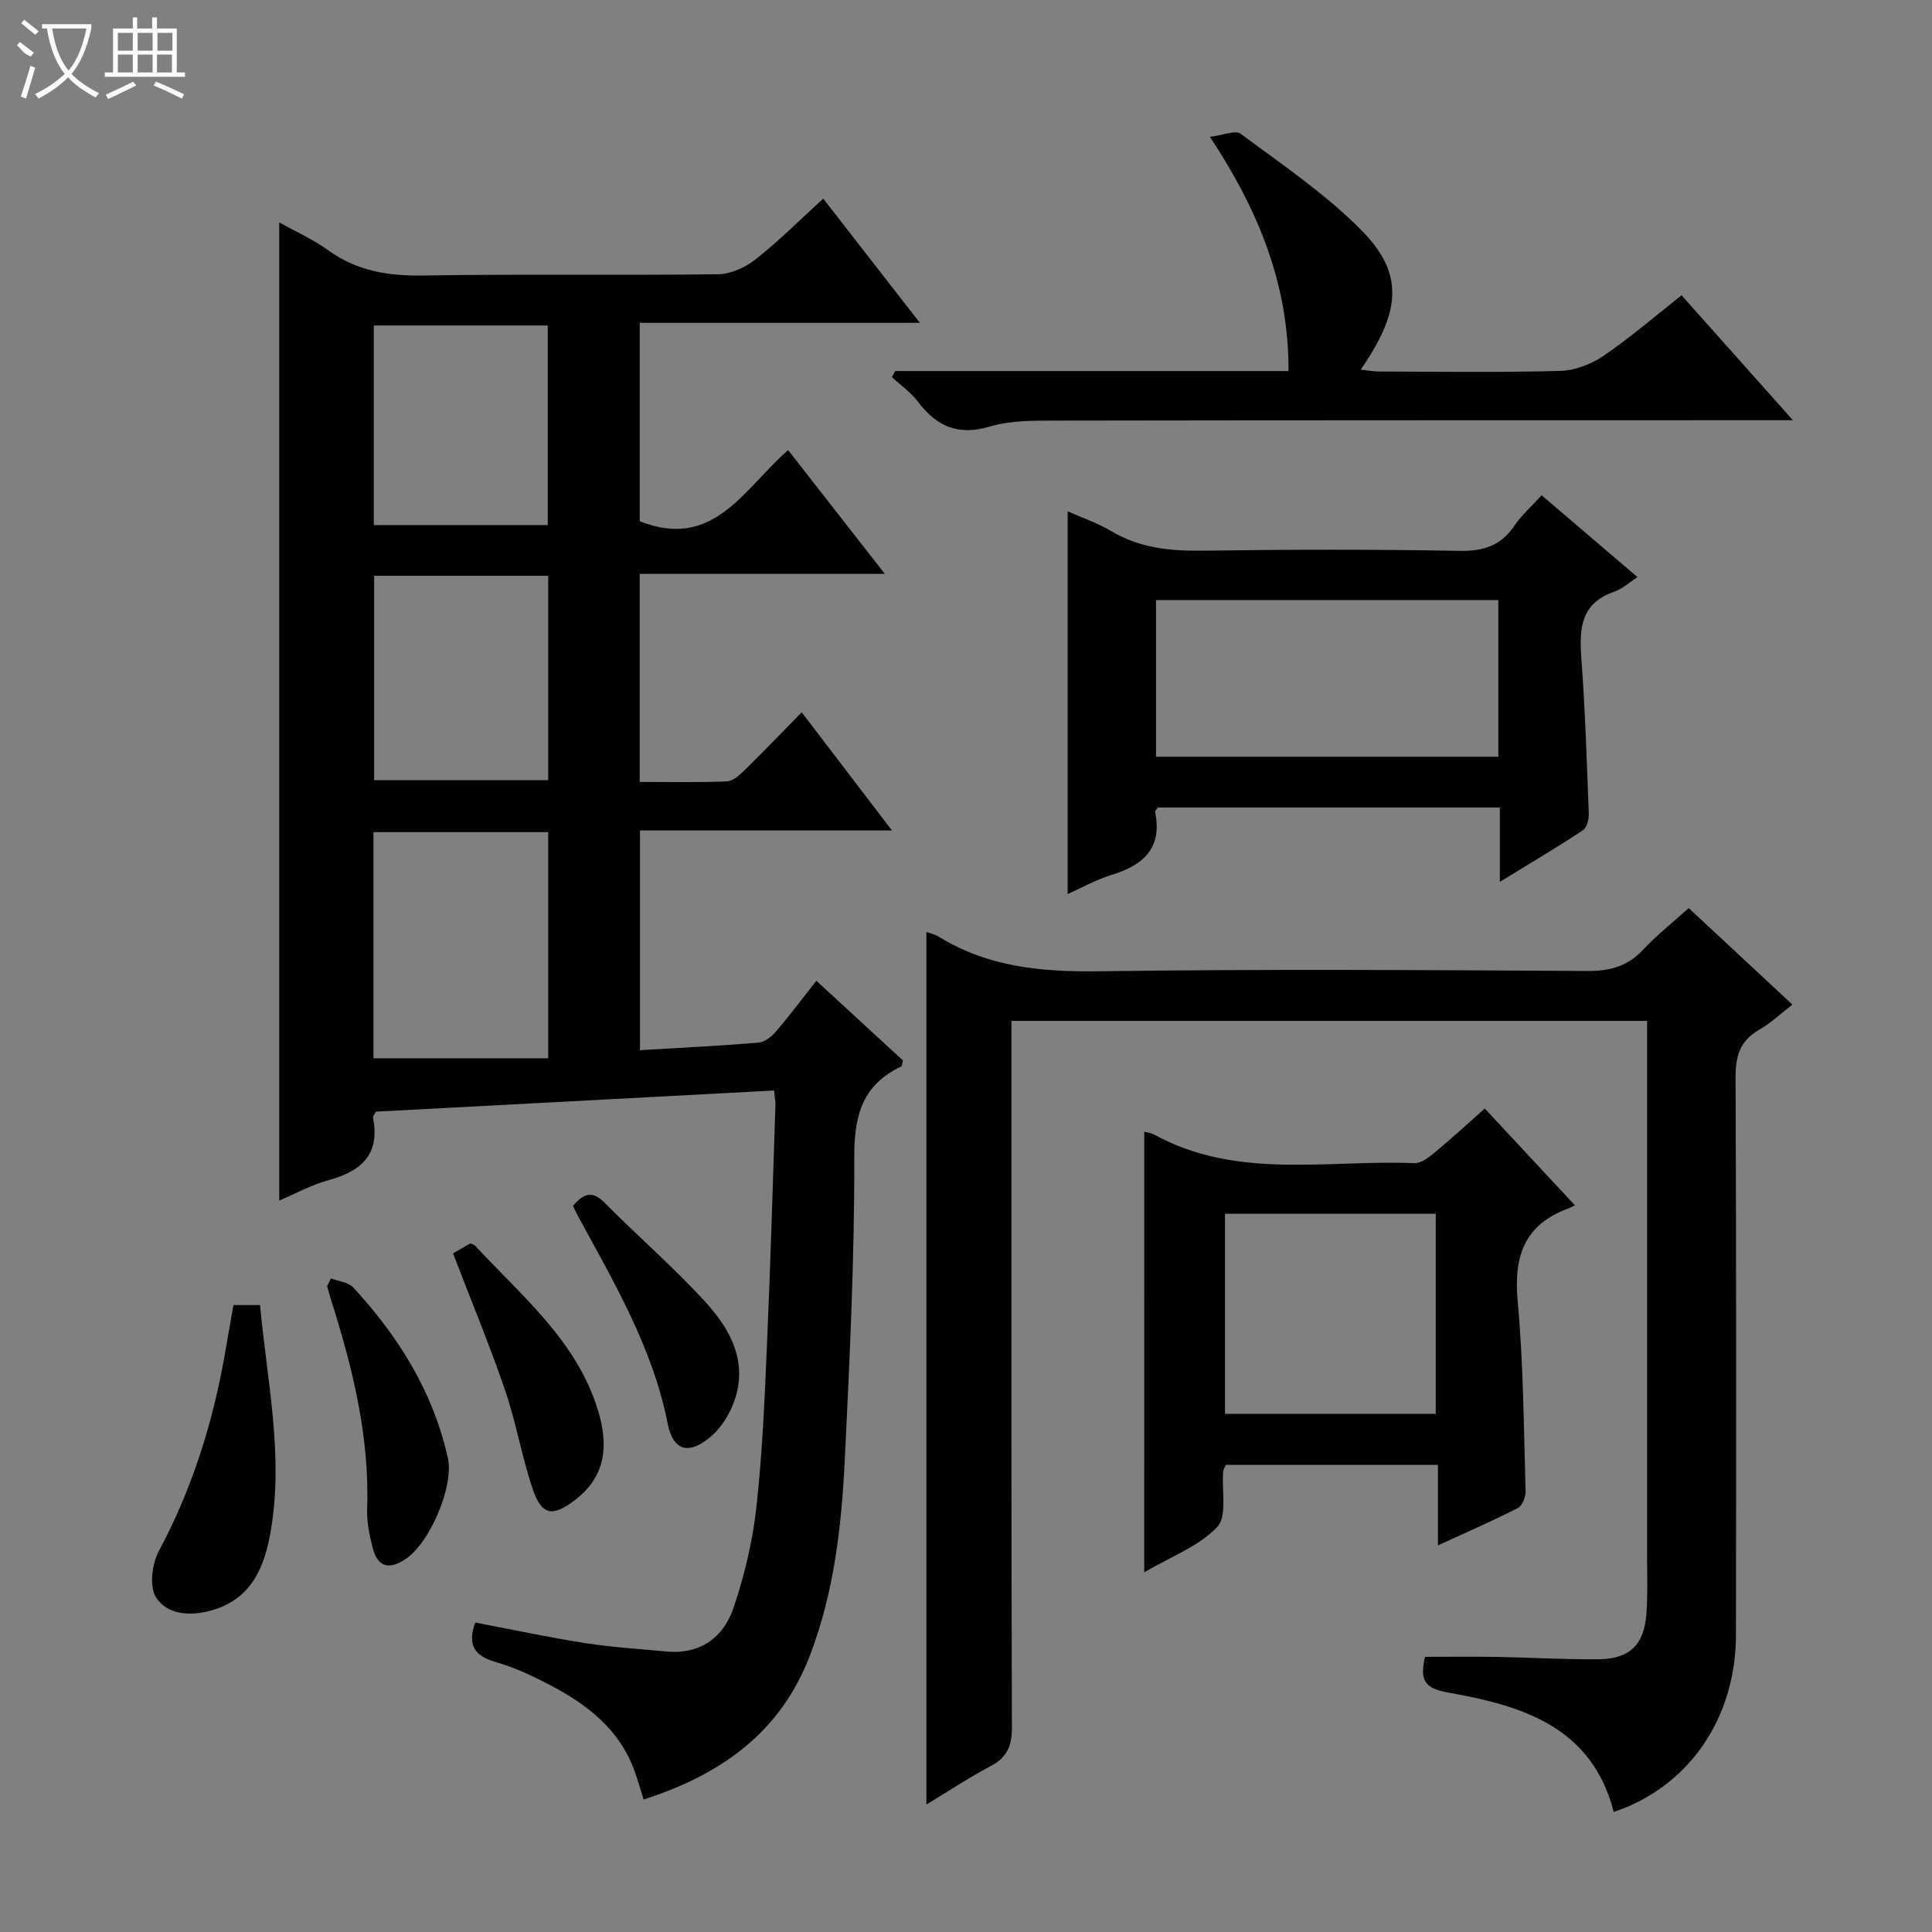
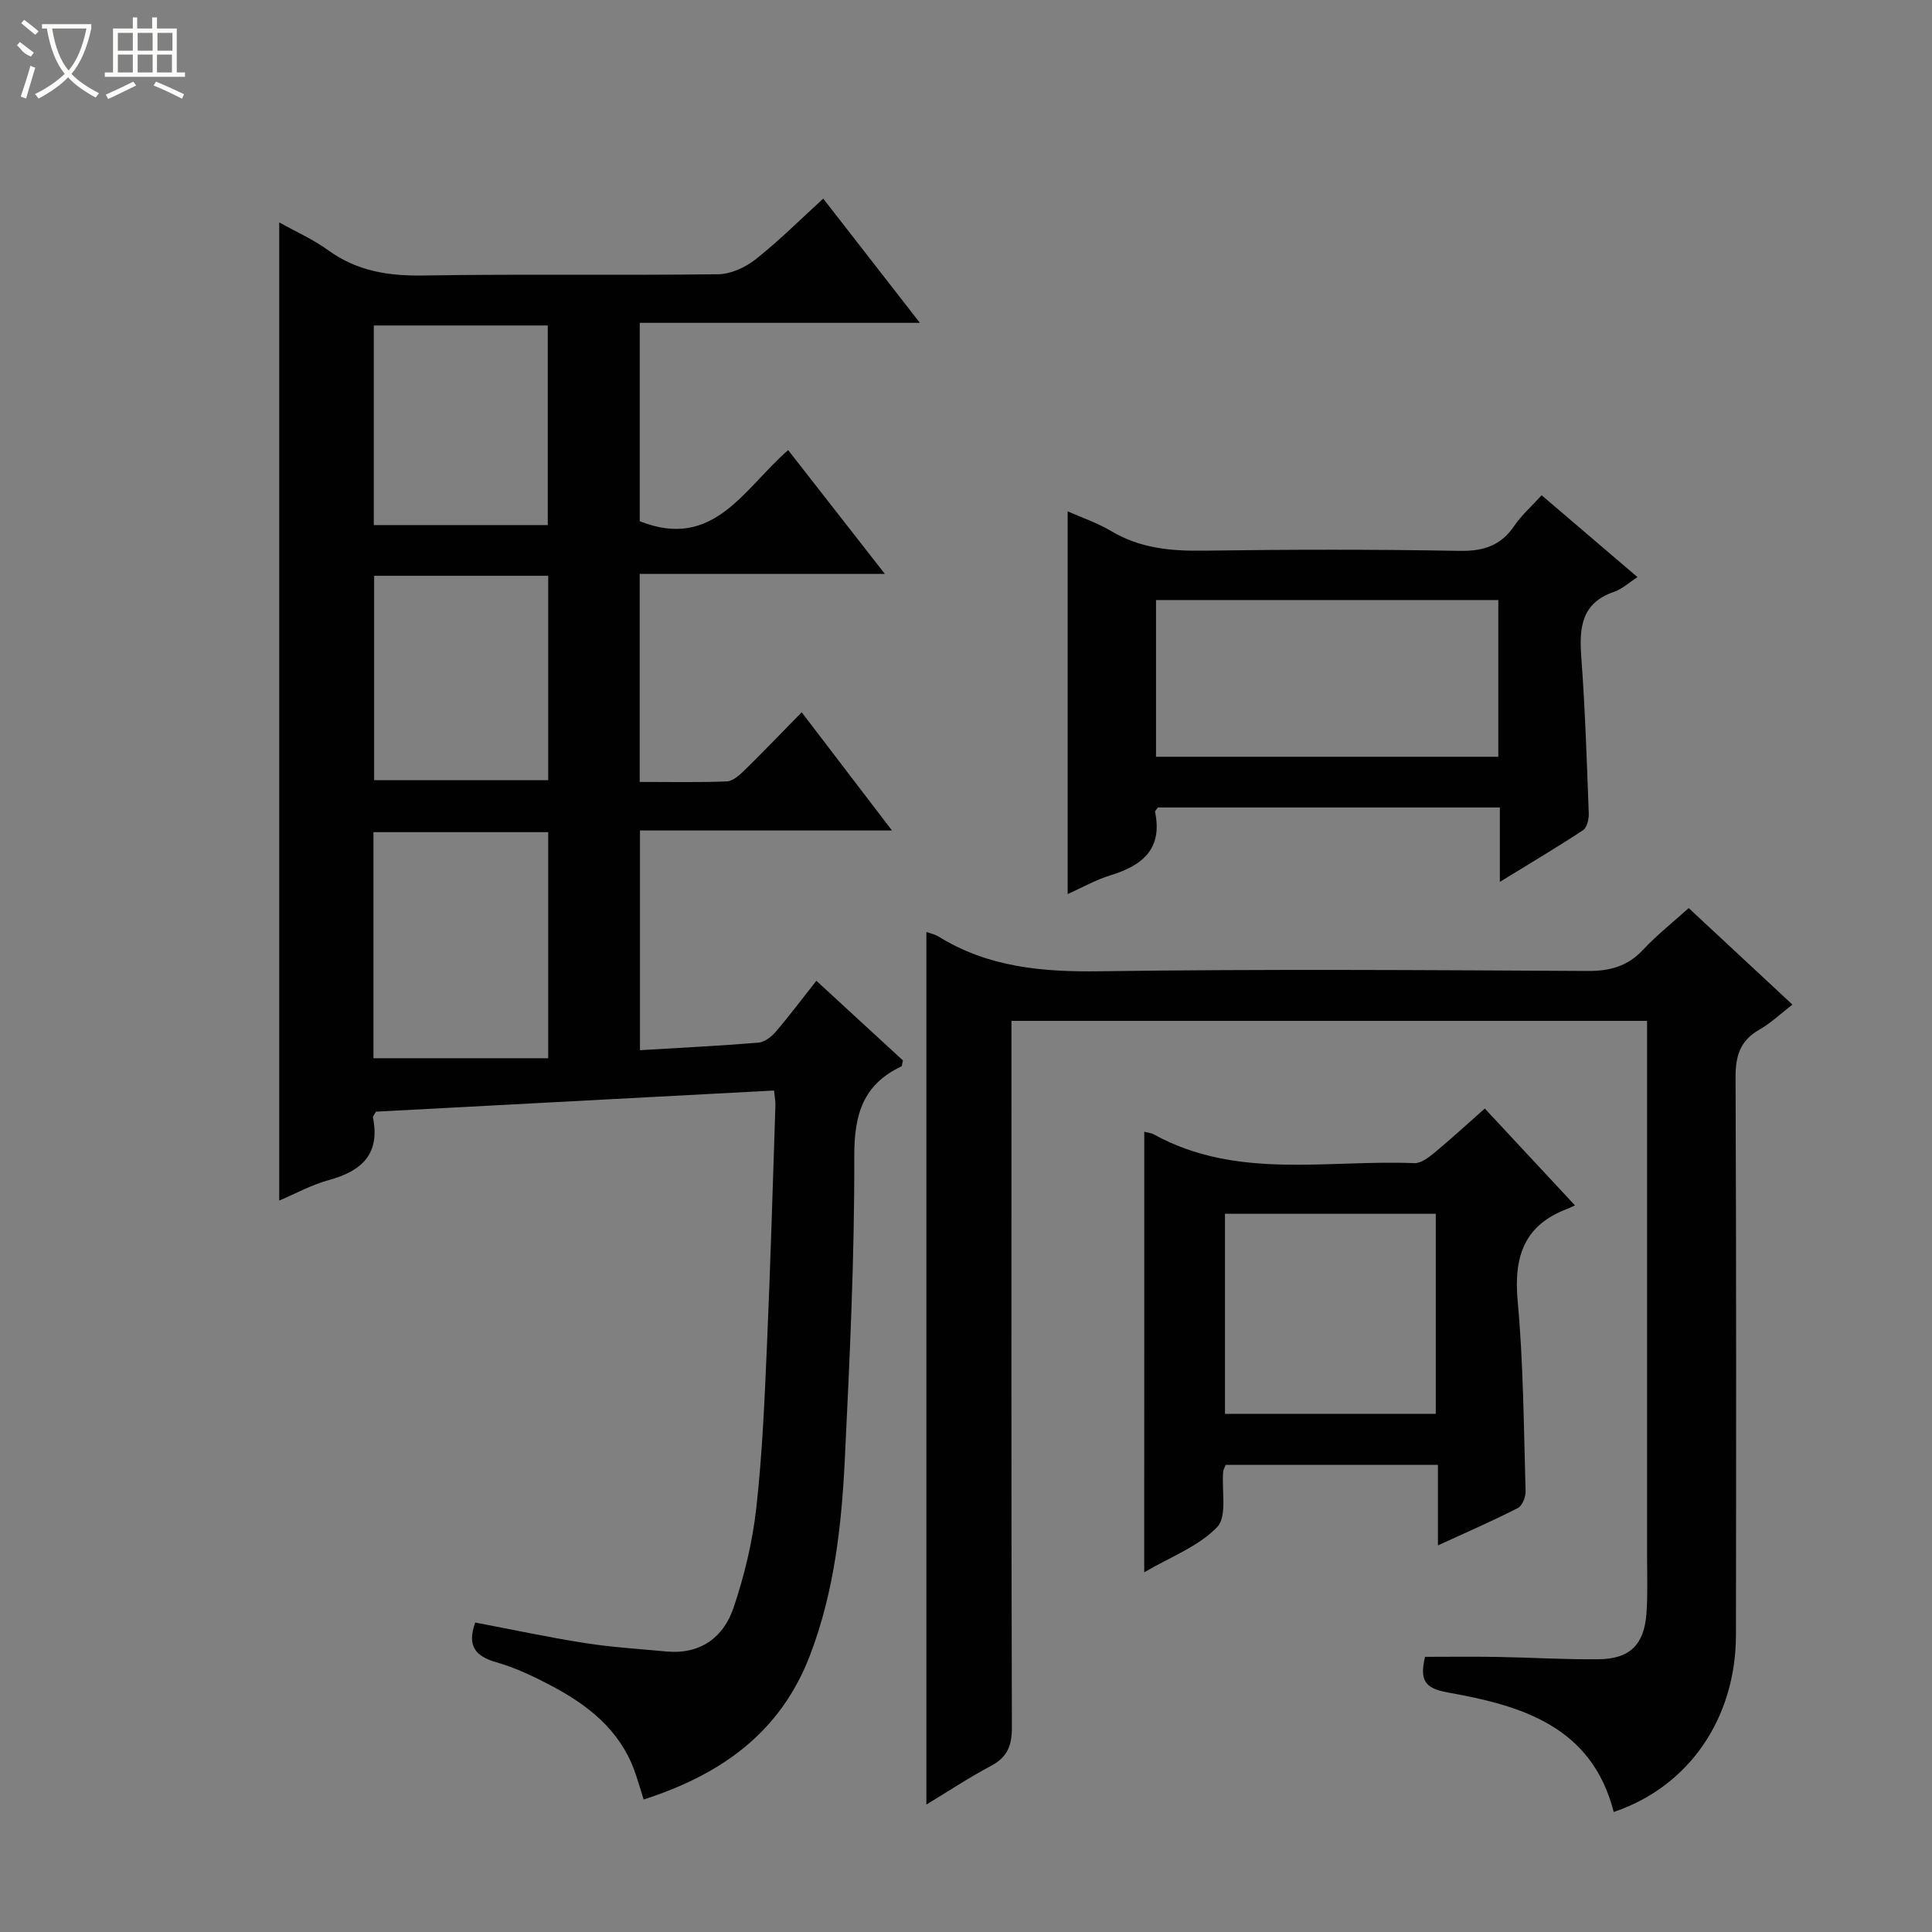
<svg xmlns="http://www.w3.org/2000/svg" enable-background="new 0 0 400 400" viewBox="0 0 400 400">
  <rect x="0" y="0" width="400" height="400" fill="#808080" stroke="none" />
  <g fill="#010102">
    <path d="m160.26 225.78c-27.9 1.48-55.27 2.94-82.43 4.38-.34.65-.66.97-.61 1.21 1.52 7.56-2.33 11.1-9.14 12.95-3.62.99-7 2.86-10.27 4.25 0-67.66 0-134.95 0-202.53 3.33 1.87 7 3.5 10.18 5.8 5.98 4.32 12.47 5.32 19.71 5.2 20.33-.34 40.66 0 60.99-.26 2.63-.03 5.66-1.43 7.78-3.11 4.81-3.8 9.17-8.17 13.97-12.55 6.57 8.44 12.97 16.67 20.01 25.72-19.78 0-38.76 0-58 0v41.07c15.33 6.11 21.56-6.76 30.73-14.72 6.6 8.46 13.01 16.66 20.02 25.63-17.27 0-33.89 0-50.76 0v43.07c6.16 0 12.1.13 18.03-.11 1.25-.05 2.62-1.27 3.63-2.26 3.9-3.82 7.67-7.76 11.88-12.05 6.31 8.26 12.19 15.96 18.69 24.47-18.03 0-34.94 0-52.17 0v45.49c8.37-.5 16.45-.9 24.51-1.56 1.25-.1 2.68-1.18 3.56-2.21 2.8-3.26 5.38-6.71 8.45-10.6 6.19 5.69 12.12 11.15 17.92 16.49-.17.68-.16 1.15-.33 1.24-7.9 3.74-9.76 9.92-9.74 18.5.06 20.95-.94 41.91-1.96 62.85-.67 13.76-2.2 27.44-7.19 40.52-6.1 16-18.33 24.71-34.46 29.91-.69-2.18-1.25-4.19-1.97-6.14-3.09-8.34-9.59-13.42-17.08-17.38-3.66-1.93-7.47-3.77-11.43-4.89-4.43-1.26-6.11-3.43-4.39-8.23 7.54 1.43 15.1 3.05 22.73 4.25 5.56.87 11.21 1.21 16.82 1.74 7 .66 11.83-2.86 13.92-9.02 2.27-6.69 3.95-13.73 4.73-20.75 1.25-11.22 1.72-22.55 2.21-33.84.72-16.45 1.19-32.91 1.74-49.37.05-.79-.13-1.6-.28-3.16zm-82.94-6.68h36.18c0-16.24 0-31.47 0-46.81-12.21 0-24.1 0-36.18 0zm.14-99.89v42.32h36.04c0-14.31 0-28.22 0-42.32-12.09 0-23.87 0-36.04 0zm35.95-10.5c0-14.11 0-27.8 0-41.32-12.31 0-24.21 0-36.02 0v41.32z" />
    <path d="m209.41 211.36v6.31c0 46.65-.05 93.3.09 139.95.01 3.78-.92 6.18-4.33 7.99-4.65 2.47-9.05 5.39-13.37 8 0-60.28 0-120.38 0-180.65.71.26 1.71.45 2.51.94 10.31 6.39 21.54 7.36 33.45 7.19 33.65-.47 67.31-.25 100.96-.06 4.66.03 8.28-.99 11.49-4.42 2.82-3.02 6.1-5.61 9.42-8.6 7.09 6.59 14 13.03 21.47 19.98-2.48 1.91-4.5 3.86-6.86 5.2-3.98 2.26-4.93 5.43-4.91 9.86.16 38.49.13 76.97.08 115.46-.02 17.26-9.77 31.43-25.31 36.64-4.51-17.73-19.09-22.04-34.35-24.74-4.88-.86-5.83-2.63-4.71-7.38 4.89 0 9.97-.07 15.05.02 6.98.12 13.95.56 20.92.48 6.43-.08 9.39-3.01 9.87-9.44.29-3.97.13-7.97.13-11.96.01-34.99 0-69.97 0-104.96 0-1.82 0-3.63 0-5.81-43.82 0-87.38 0-131.6 0z" />
    <path d="m319.18 102.54c6.86 5.86 13.3 11.35 19.85 16.95-1.77 1.13-3.18 2.47-4.86 3.04-6.8 2.34-7.23 7.45-6.78 13.54.8 10.77 1.14 21.57 1.55 32.36.04 1.17-.38 2.92-1.2 3.46-5.35 3.53-10.88 6.8-17.21 10.69 0-5.75 0-10.49 0-15.4-24.01 0-47.45 0-70.81 0-.26.41-.62.71-.57.93 1.57 7.61-2.56 11.06-9.15 13.08-3.14.96-6.06 2.63-8.95 3.92 0-26.43 0-52.72 0-79.24 2.77 1.24 6.09 2.35 9.02 4.09 5.98 3.57 12.35 4.15 19.14 4.05 17.65-.25 35.32-.28 52.97.04 4.96.09 8.56-1.07 11.36-5.21 1.46-2.16 3.49-3.94 5.64-6.3zm-79.84 21.69v32.45h70.87c0-10.97 0-21.68 0-32.45-23.82 0-47.26 0-70.87 0z" />
    <path d="m236.91 234.32c.5.14 1.37.21 2.06.59 17.13 9.4 35.77 5.17 53.85 5.91 1.38.06 3-1.2 4.21-2.2 3.44-2.85 6.73-5.88 10.38-9.11 6.21 6.67 12.2 13.09 18.67 20.05-.66.3-1.07.53-1.51.69-9.05 3.37-11.19 9.96-10.35 19.15 1.2 13.06 1.25 26.22 1.64 39.34.04 1.18-.69 3.01-1.6 3.48-5.15 2.63-10.46 4.94-16.55 7.74 0-6 0-11.2 0-16.67-15.06 0-29.47 0-43.94 0-.2.52-.49.95-.53 1.41-.33 3.92.87 9.25-1.23 11.45-3.82 4-9.59 6.14-15.11 9.38.01-30.9.01-60.92.01-91.21zm60.35 16.98c-14.76 0-29.18 0-43.64 0v41.42h43.64c0-13.79 0-27.39 0-41.42z" />
-     <path d="m185.33 76.82h81.44c.07-17.73-6.05-33-16.26-48.49 2.67-.32 5.26-1.46 6.38-.62 8.52 6.34 17.45 12.37 24.88 19.86 8.94 9 8.37 16.75-.05 28.97 1.44.15 2.64.37 3.84.38 12.49.03 24.99.22 37.48-.13 3.03-.08 6.4-1.38 8.94-3.11 5.48-3.73 10.52-8.09 16.17-12.54 7.55 8.46 14.88 16.69 23.05 25.86-2.93 0-4.67 0-6.41 0-48.81.01-97.62 0-146.43.08-4.47.01-9.16-.04-13.37 1.22-6.59 1.97-11.07.02-14.96-5.16-1.46-1.93-3.56-3.38-5.36-5.05.22-.42.44-.84.66-1.27z" />
-     <path d="m48.33 270.2h5.51c1.43 15.6 4.89 30.92 2.25 46.57-1.3 7.72-4 14.42-12.57 16.72-4.34 1.17-8.99.78-11.24-2.82-1.4-2.25-.81-6.9.61-9.55 6.73-12.57 10.97-25.88 13.5-39.83.64-3.57 1.25-7.14 1.94-11.09z" />
-     <path d="m93.79 259.5c1.38-.8 2.51-1.44 3.57-2.06.41.18.8.24 1 .46 9.64 10.41 20.92 19.59 25.38 33.87 2.61 8.36 1.12 14.33-4.65 18.76-4.7 3.61-6.95 3.26-8.82-2.3-2.26-6.71-3.43-13.79-5.73-20.49-3.21-9.37-7.02-18.53-10.75-28.24z" />
-     <path d="m68.52 264.67c1.57.61 3.6.79 4.63 1.9 9.37 10.15 16.51 21.59 19.57 35.26 1.32 5.9-3.8 17.86-8.96 21.1-3.43 2.16-5.63 1.4-6.63-2.58-.64-2.55-1.21-5.24-1.12-7.84.54-14.84-2.92-28.97-7.33-42.95-.34-1.08-.64-2.18-.96-3.27.27-.54.54-1.08.8-1.62z" />
-     <path d="m118.63 249.66c2.28-2.66 4.05-3.15 6.47-.71 6.92 6.96 14.36 13.41 20.98 20.64 5.99 6.54 9.49 14.21 4.75 23.17-.91 1.72-2.17 3.39-3.64 4.65-4.47 3.84-7.81 3.09-8.95-2.65-3.12-15.82-11.19-29.38-18.71-43.24-.3-.58-.57-1.18-.9-1.86z" />
  </g>
  <path d="m6.4 11.7c-2-.8-1.9-1.6-2.9-2.3l.6-.7c.9.7 1.9 1.4 2.9 2.2zm-2.1 8.3c.7-2.1 1.4-4.2 2-6.4.2.1.6.3 1 .4-.7 2.3-1.3 4.4-1.9 6.4zm3-12.8c-1.1-.9-2.1-1.7-2.9-2.4l.6-.7c1 .8 2 1.5 3 2.4zm1.4-1.3v-.9h10.2v.9c-.9 4.2-2.3 7.3-4.1 9.4 1.3 1.4 3.2 2.7 5.7 4-.2.2-.4.5-.7.9-2.5-1.4-4.4-2.7-5.7-4.2-1.4 1.5-3.5 3-6.1 4.4 0 0 0 0-.1-.1-.3-.4-.5-.7-.7-.8 2.7-1.3 4.7-2.8 6.2-4.2-1.8-2.2-3-5.3-3.7-9.4zm9.2 0h-7.1c.6 3.8 1.7 6.7 3.4 8.7 1.7-2 2.9-4.8 3.7-8.7z" fill="#fbfcfa" />
  <path d="m31.6 3.6h.9v2.3h4.1v9.1h1.7v.9h-16.6v-.9h1.7v-9.1h4.1v-2.3h.9v2.3h3.1v-2.3zm-4 13.3.6.8c-1.9.9-3.8 1.9-5.8 2.8-.2-.3-.3-.6-.5-.9 2-.9 3.9-1.8 5.7-2.7zm-3.2-10.1v3.7h3.1v-3.7zm0 4.5v3.7h3.1v-3.7zm4.1-4.5v3.7h3.1v-3.7zm0 4.5v3.7h3.1v-3.7zm9.1 9.1c-2.1-1.1-4.1-2-5.8-2.7l.5-.8c2.2.9 4.1 1.8 5.8 2.6l-.4.9zm-1.9-13.6h-3.1v3.7h3.1zm-3.2 4.5v3.7h3.1v-3.7z" fill="#fbfcfa" />
</svg>